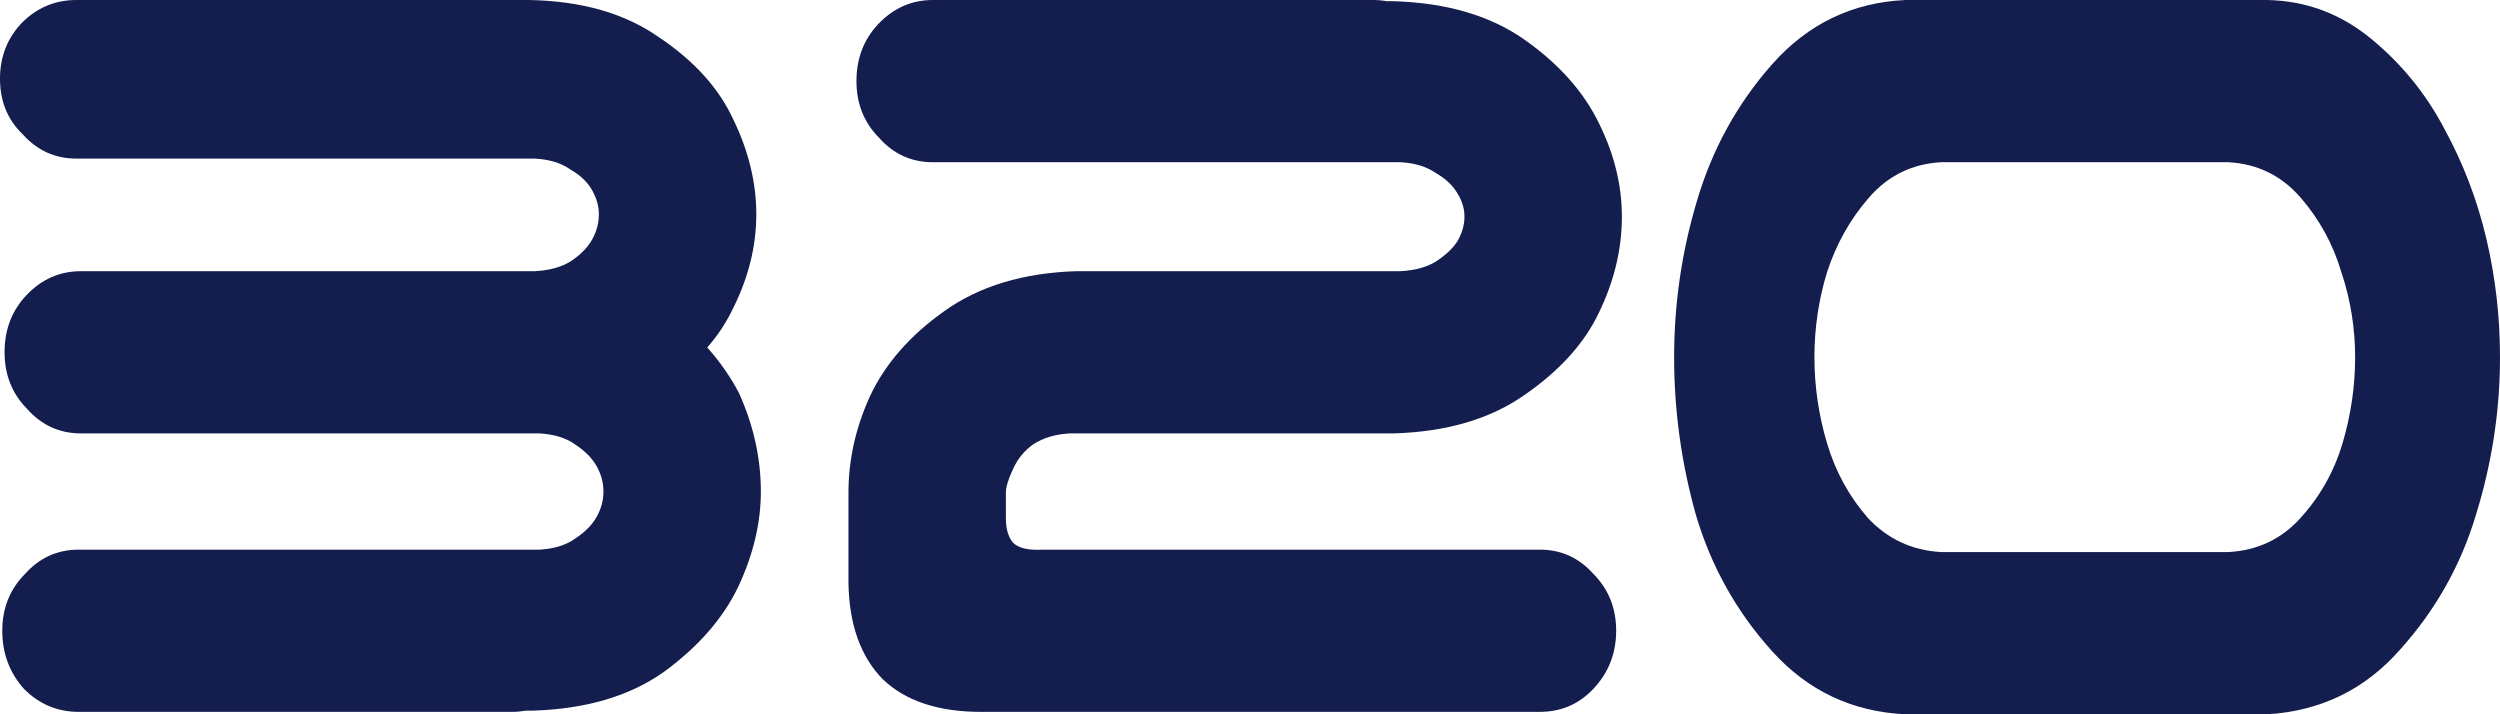
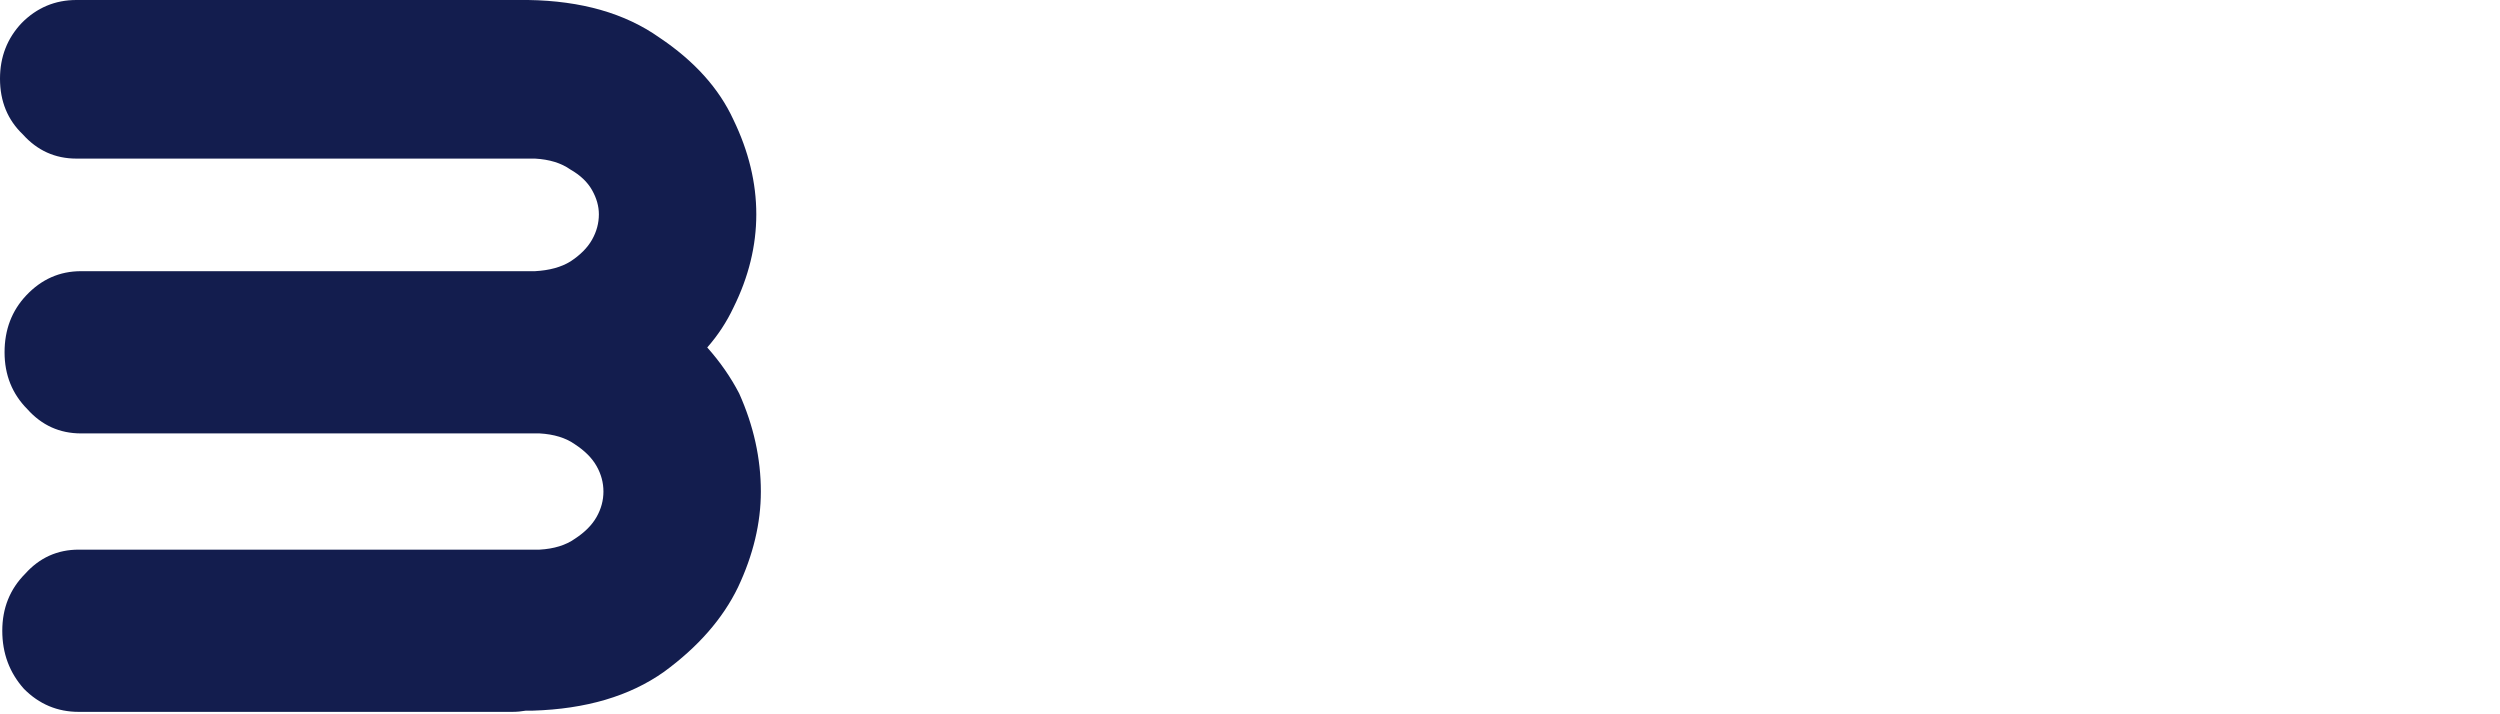
<svg xmlns="http://www.w3.org/2000/svg" width="616" height="176" viewBox="0 0 616 176" fill="none">
  <path d="M0.562 155.417C0.562 149.849 2.436 145.175 6.184 141.397C9.744 137.419 14.147 135.431 19.394 135.431H132.948C136.508 135.232 139.412 134.337 141.661 132.746C144.097 131.155 145.877 129.365 147.001 127.376C148.126 125.388 148.688 123.299 148.688 121.112C148.688 118.924 148.126 116.836 147.001 114.847C145.877 112.859 144.097 111.069 141.661 109.478C139.412 107.887 136.508 106.992 132.948 106.793H19.956C14.71 106.793 10.306 104.805 6.746 100.827C2.998 97.049 1.124 92.375 1.124 86.807C1.124 81.238 2.904 76.565 6.465 72.786C10.212 68.809 14.71 66.82 19.956 66.82H131.261C131.449 66.82 131.636 66.82 131.823 66.82C135.384 66.621 138.288 65.826 140.537 64.434C142.973 62.843 144.753 61.053 145.877 59.064C147.001 57.076 147.563 54.988 147.563 52.8C147.563 50.811 147.001 48.823 145.877 46.834C144.753 44.845 142.973 43.155 140.537 41.763C138.288 40.172 135.384 39.277 131.823 39.078H18.832C13.585 39.078 9.182 37.089 5.621 33.112C1.874 29.532 0 24.958 0 19.39C0 14.02 1.78 9.446 5.34 5.668C9.088 1.889 13.585 0 18.832 0H130.137C143.254 0.199 154.028 3.281 162.46 9.247C171.08 15.015 177.17 21.776 180.73 29.532C184.478 37.288 186.352 45.044 186.352 52.8C186.352 60.556 184.478 68.212 180.73 75.769C179.044 79.349 176.889 82.63 174.265 85.614C177.451 89.193 180.074 92.972 182.135 96.949C185.696 104.904 187.476 112.958 187.476 121.112C187.476 128.868 185.602 136.723 181.854 144.678C178.107 152.434 172.017 159.394 163.585 165.559C155.152 171.525 144.378 174.707 131.261 175.105H129.575C128.45 175.304 127.326 175.403 126.202 175.403H19.394C14.147 175.403 9.65 173.514 5.903 169.736C2.342 165.758 0.562 160.985 0.562 155.417Z" fill="#131D4E" />
-   <path d="M211.03 19.986C211.03 14.418 212.81 9.745 216.37 5.966C220.118 1.989 224.615 0 229.862 0H338.356C339.48 0 340.604 0.099 341.729 0.298H343.415C356.532 0.696 367.306 3.878 375.739 9.844C384.171 15.81 390.261 22.671 394.008 30.427C397.756 37.984 399.63 45.641 399.63 53.397C399.63 61.351 397.756 69.207 394.008 76.963C390.448 84.52 384.358 91.281 375.739 97.248C367.306 103.214 356.532 106.395 343.415 106.793H263.59C260.03 106.992 257.032 107.887 254.596 109.478C252.348 111.069 250.661 113.157 249.537 115.742C248.412 118.129 247.85 120.018 247.85 121.41V127.675C247.85 130.26 248.412 132.249 249.537 133.641C250.848 135.033 253.284 135.629 256.845 135.431H379.393C384.639 135.431 389.043 137.419 392.603 141.397C396.351 145.175 398.224 149.849 398.224 155.417C398.224 160.985 396.351 165.758 392.603 169.736C389.043 173.514 384.639 175.403 379.393 175.403H241.667C231.173 175.403 223.116 172.719 217.494 167.349C212.06 161.781 209.25 153.925 209.062 143.783V121.41C209.062 113.257 210.842 105.302 214.403 97.546C218.15 89.591 224.24 82.63 232.672 76.664C241.292 70.499 252.16 67.218 265.277 66.82H345.102C348.662 66.621 351.566 65.826 353.815 64.434C356.251 62.843 358.031 61.153 359.155 59.363C360.28 57.374 360.842 55.385 360.842 53.397C360.842 51.408 360.28 49.519 359.155 47.729C358.031 45.74 356.251 44.05 353.815 42.658C351.566 41.067 348.662 40.172 345.102 39.973H229.862C224.615 39.973 220.211 37.984 216.651 34.007C212.904 30.228 211.03 25.555 211.03 19.986Z" fill="#131D4E" />
-   <path d="M558.661 0C568.218 0.199 576.743 3.381 584.239 9.546C591.734 15.711 597.73 23.069 602.227 31.62C606.912 40.172 610.379 49.22 612.627 58.766C614.876 68.312 616 78.056 616 88C616 101.125 614.032 114.052 610.097 126.78C606.35 139.308 600.073 150.445 591.266 160.19C582.646 169.934 571.778 175.205 558.661 176H469.561C456.444 175.403 445.482 170.233 436.675 160.488C427.868 150.744 421.591 139.507 417.843 126.78C414.283 114.052 412.503 101.125 412.503 88C412.503 74.875 414.377 62.047 418.124 49.519C421.872 36.791 428.056 25.555 436.675 15.81C445.482 5.867 456.444 0.597 469.561 0H558.661ZM549.105 136.027C556.225 135.629 562.128 132.845 566.812 127.675C571.684 122.305 575.151 116.14 577.212 109.18C579.273 102.219 580.304 95.159 580.304 88C580.304 80.841 579.179 73.88 576.931 67.119C574.87 60.158 571.497 53.993 566.812 48.624C562.128 43.254 556.225 40.371 549.105 39.973H478.274C471.154 40.371 465.251 43.254 460.567 48.624C455.882 53.993 452.415 60.158 450.167 67.119C448.106 73.88 447.075 80.841 447.075 88C447.075 95.159 448.106 102.219 450.167 109.18C452.228 116.14 455.601 122.305 460.285 127.675C465.157 132.845 471.154 135.629 478.274 136.027H549.105Z" fill="#131D4E" />
</svg>